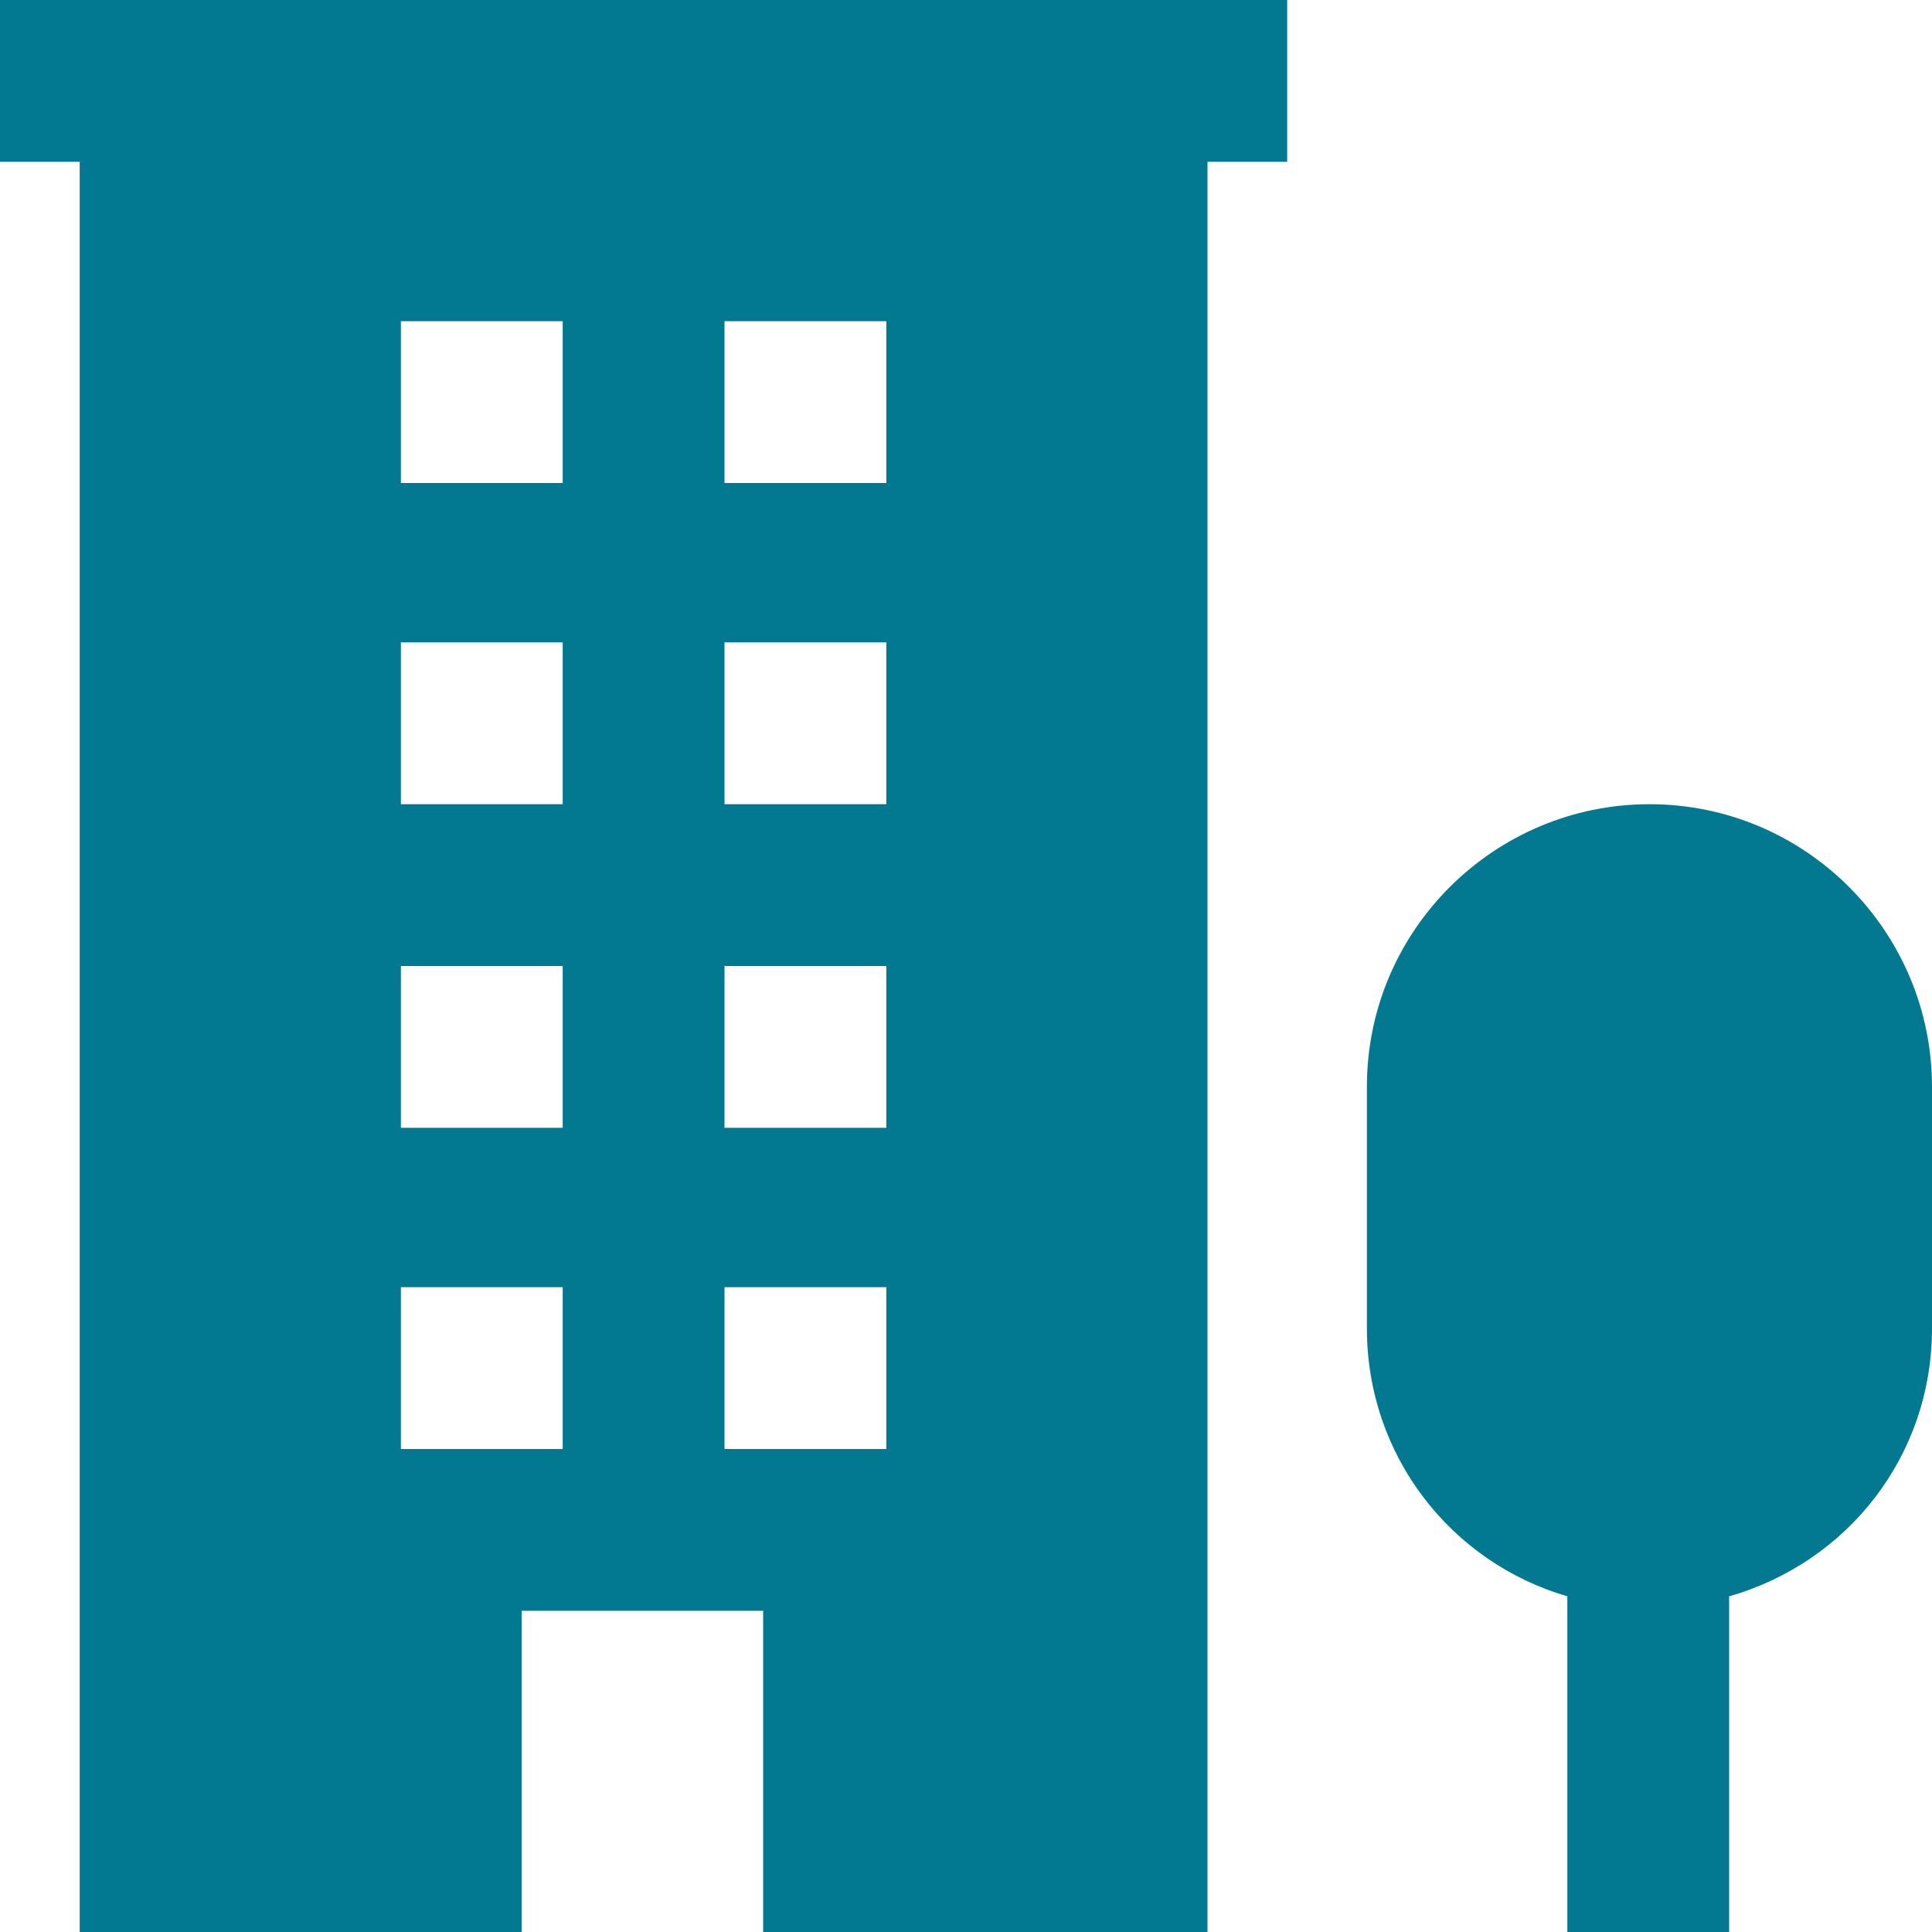
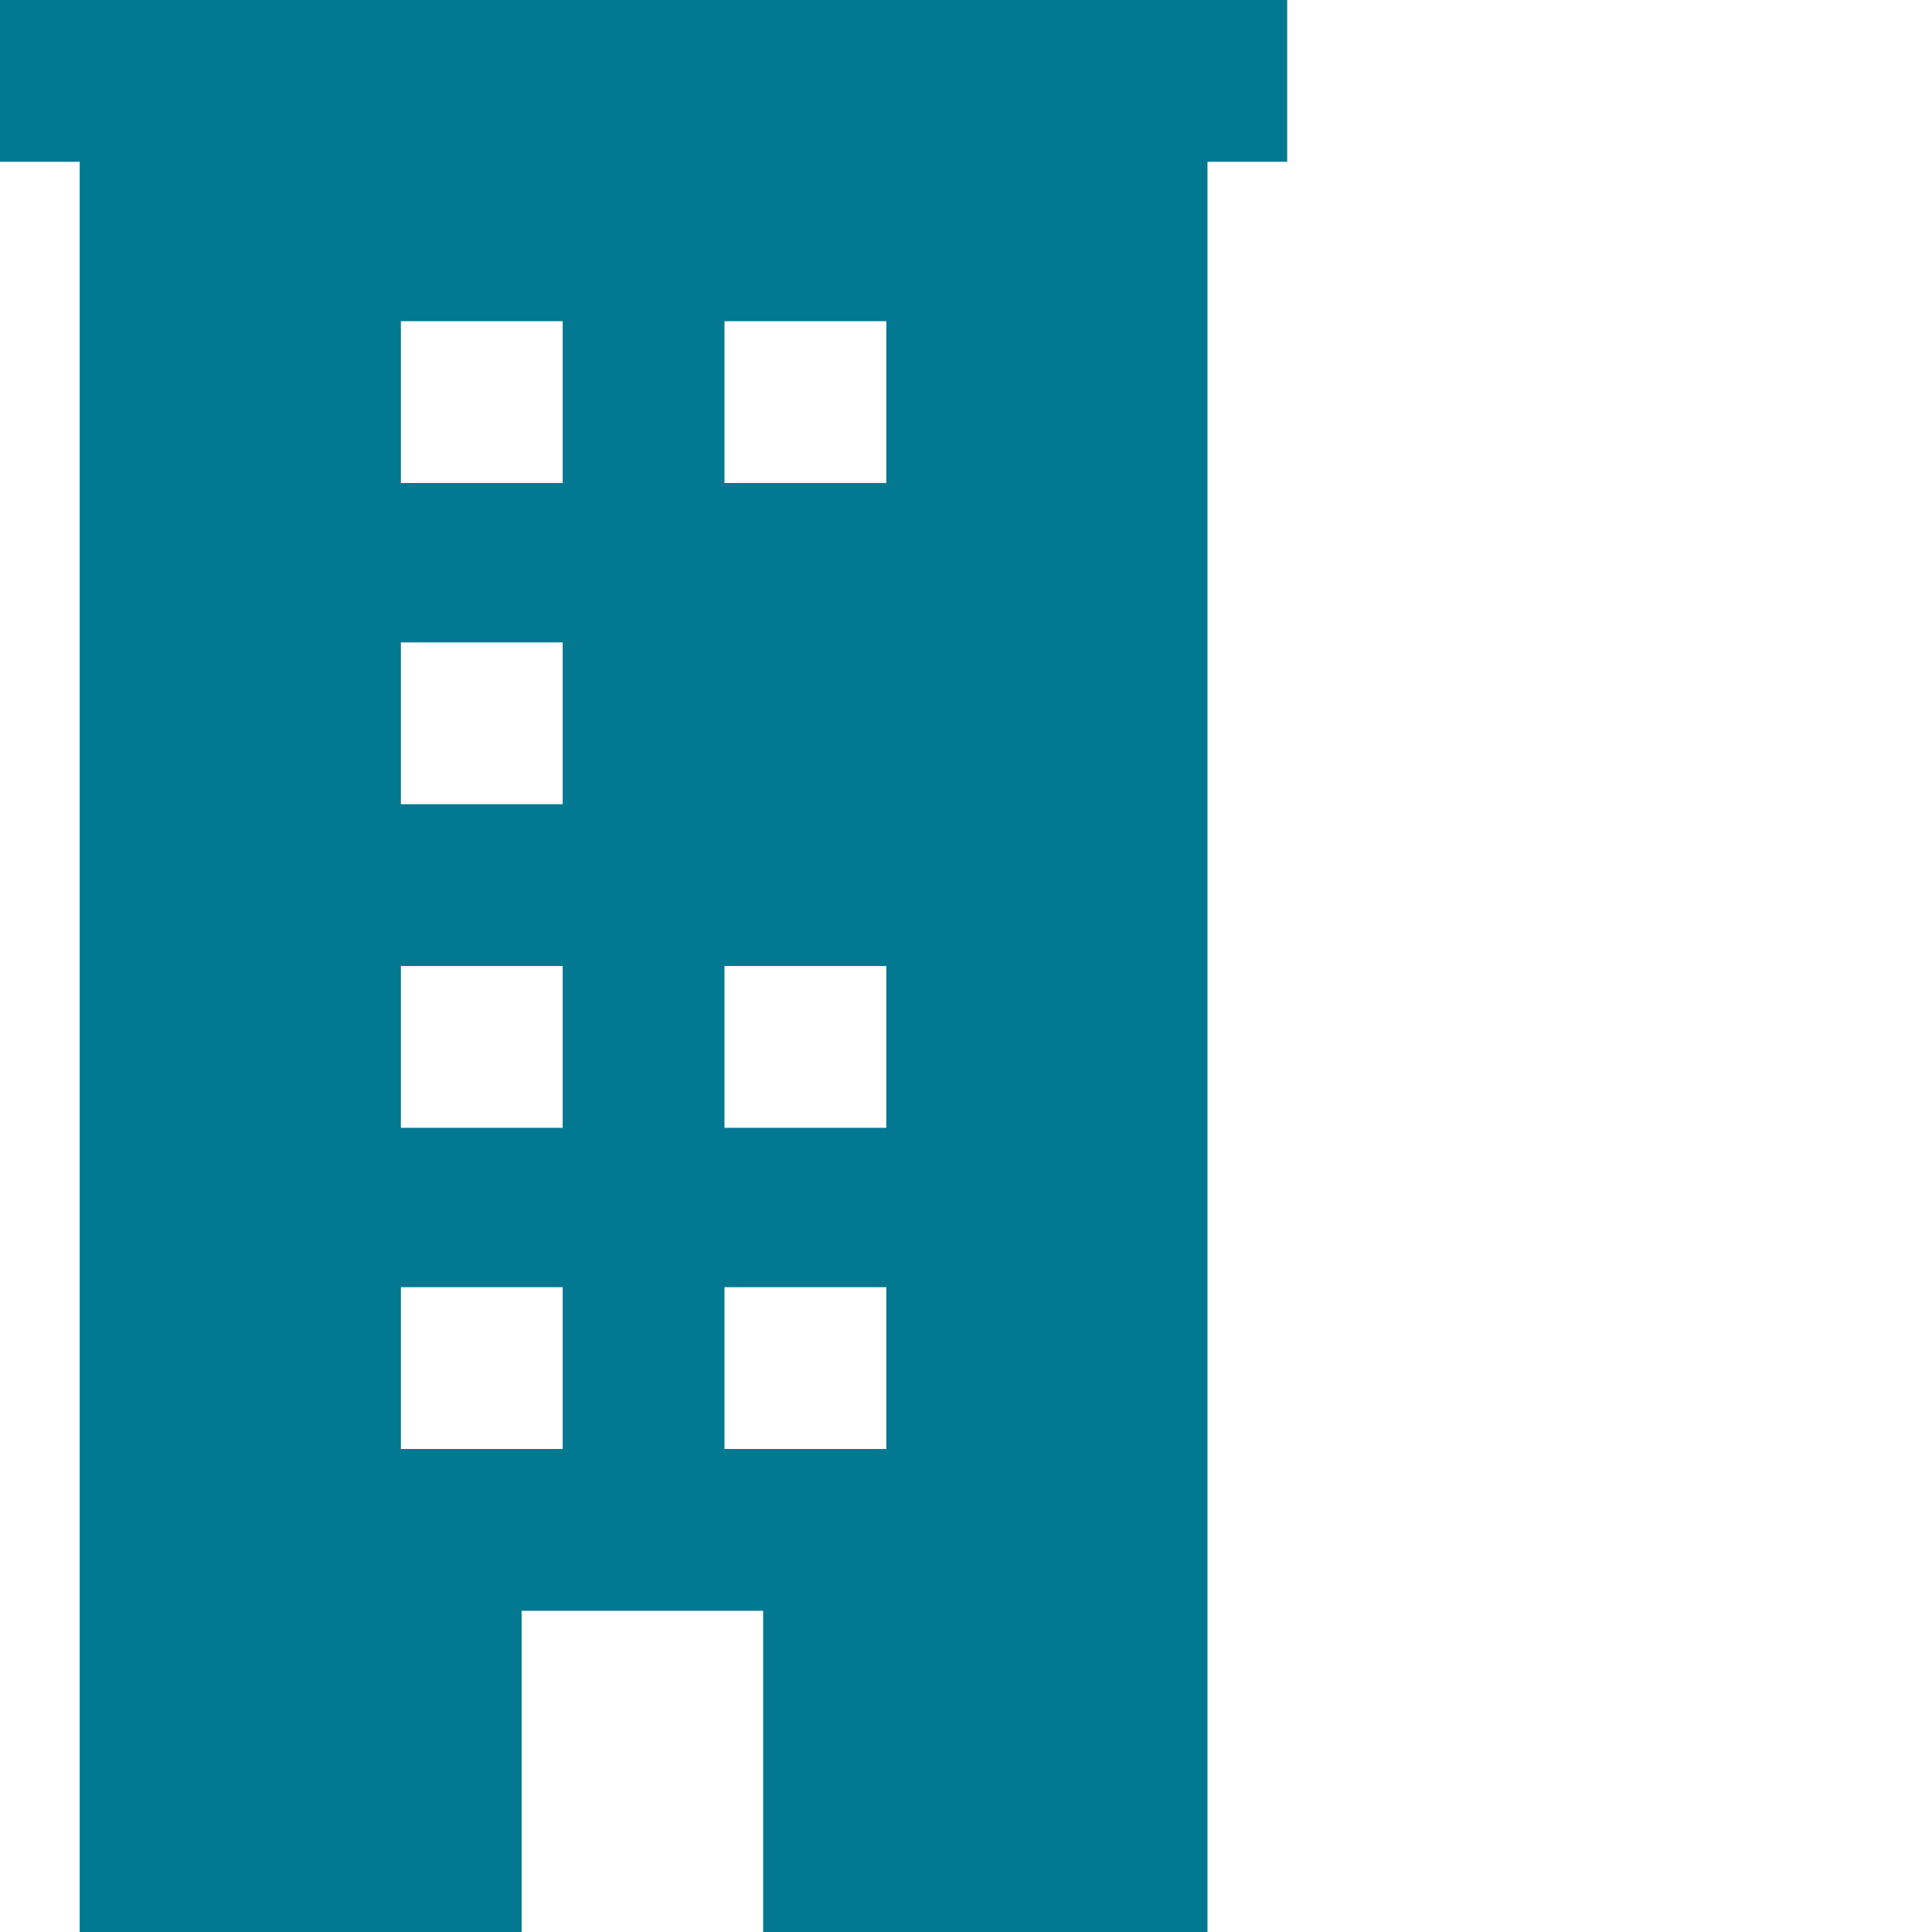
<svg xmlns="http://www.w3.org/2000/svg" width="20" height="20" viewBox="0 0 20 20" fill="none">
  <g clip-path="url(#clip0)">
-     <path d="M0 0V1.675H0.825V20H5.4V16.675H7.9V20H12.5V1.675H13.325V0H0ZM5.825 15H4.15V13.325H5.825V15ZM5.825 11.675H4.15V10H5.825V11.675ZM5.825 8.325H4.15V6.65H5.825V8.325ZM5.825 5H4.15V3.325H5.825V5ZM9.175 15H7.5V13.325H9.175V15ZM9.175 11.675H7.5V10H9.175V11.675ZM9.175 8.325H7.5V6.65H9.175V8.325ZM9.175 5H7.5V3.325H9.175V5Z" fill="#037991" />
-     <path d="M17.075 8.325C15.475 8.325 14.15 9.625 14.15 11.25V13.75C14.15 15.075 15.025 16.175 16.225 16.525V20H17.9V16.525C19.125 16.175 20 15.075 20 13.75V11.25C20 9.65 18.7 8.325 17.075 8.325Z" fill="#037991" />
+     <path d="M0 0V1.675H0.825V20H5.4V16.675H7.9V20H12.5V1.675H13.325V0H0ZM5.825 15H4.15V13.325H5.825V15ZM5.825 11.675H4.15V10H5.825V11.675ZM5.825 8.325H4.15V6.65H5.825V8.325ZM5.825 5H4.15V3.325H5.825V5ZM9.175 15H7.5V13.325H9.175V15ZM9.175 11.675H7.5V10H9.175V11.675ZM9.175 8.325H7.5H9.175V8.325ZM9.175 5H7.5V3.325H9.175V5Z" fill="#037991" />
  </g>
  <defs>
    <clipPath id="clip0">
      <rect width="20" height="20" fill="white" />
    </clipPath>
  </defs>
</svg>